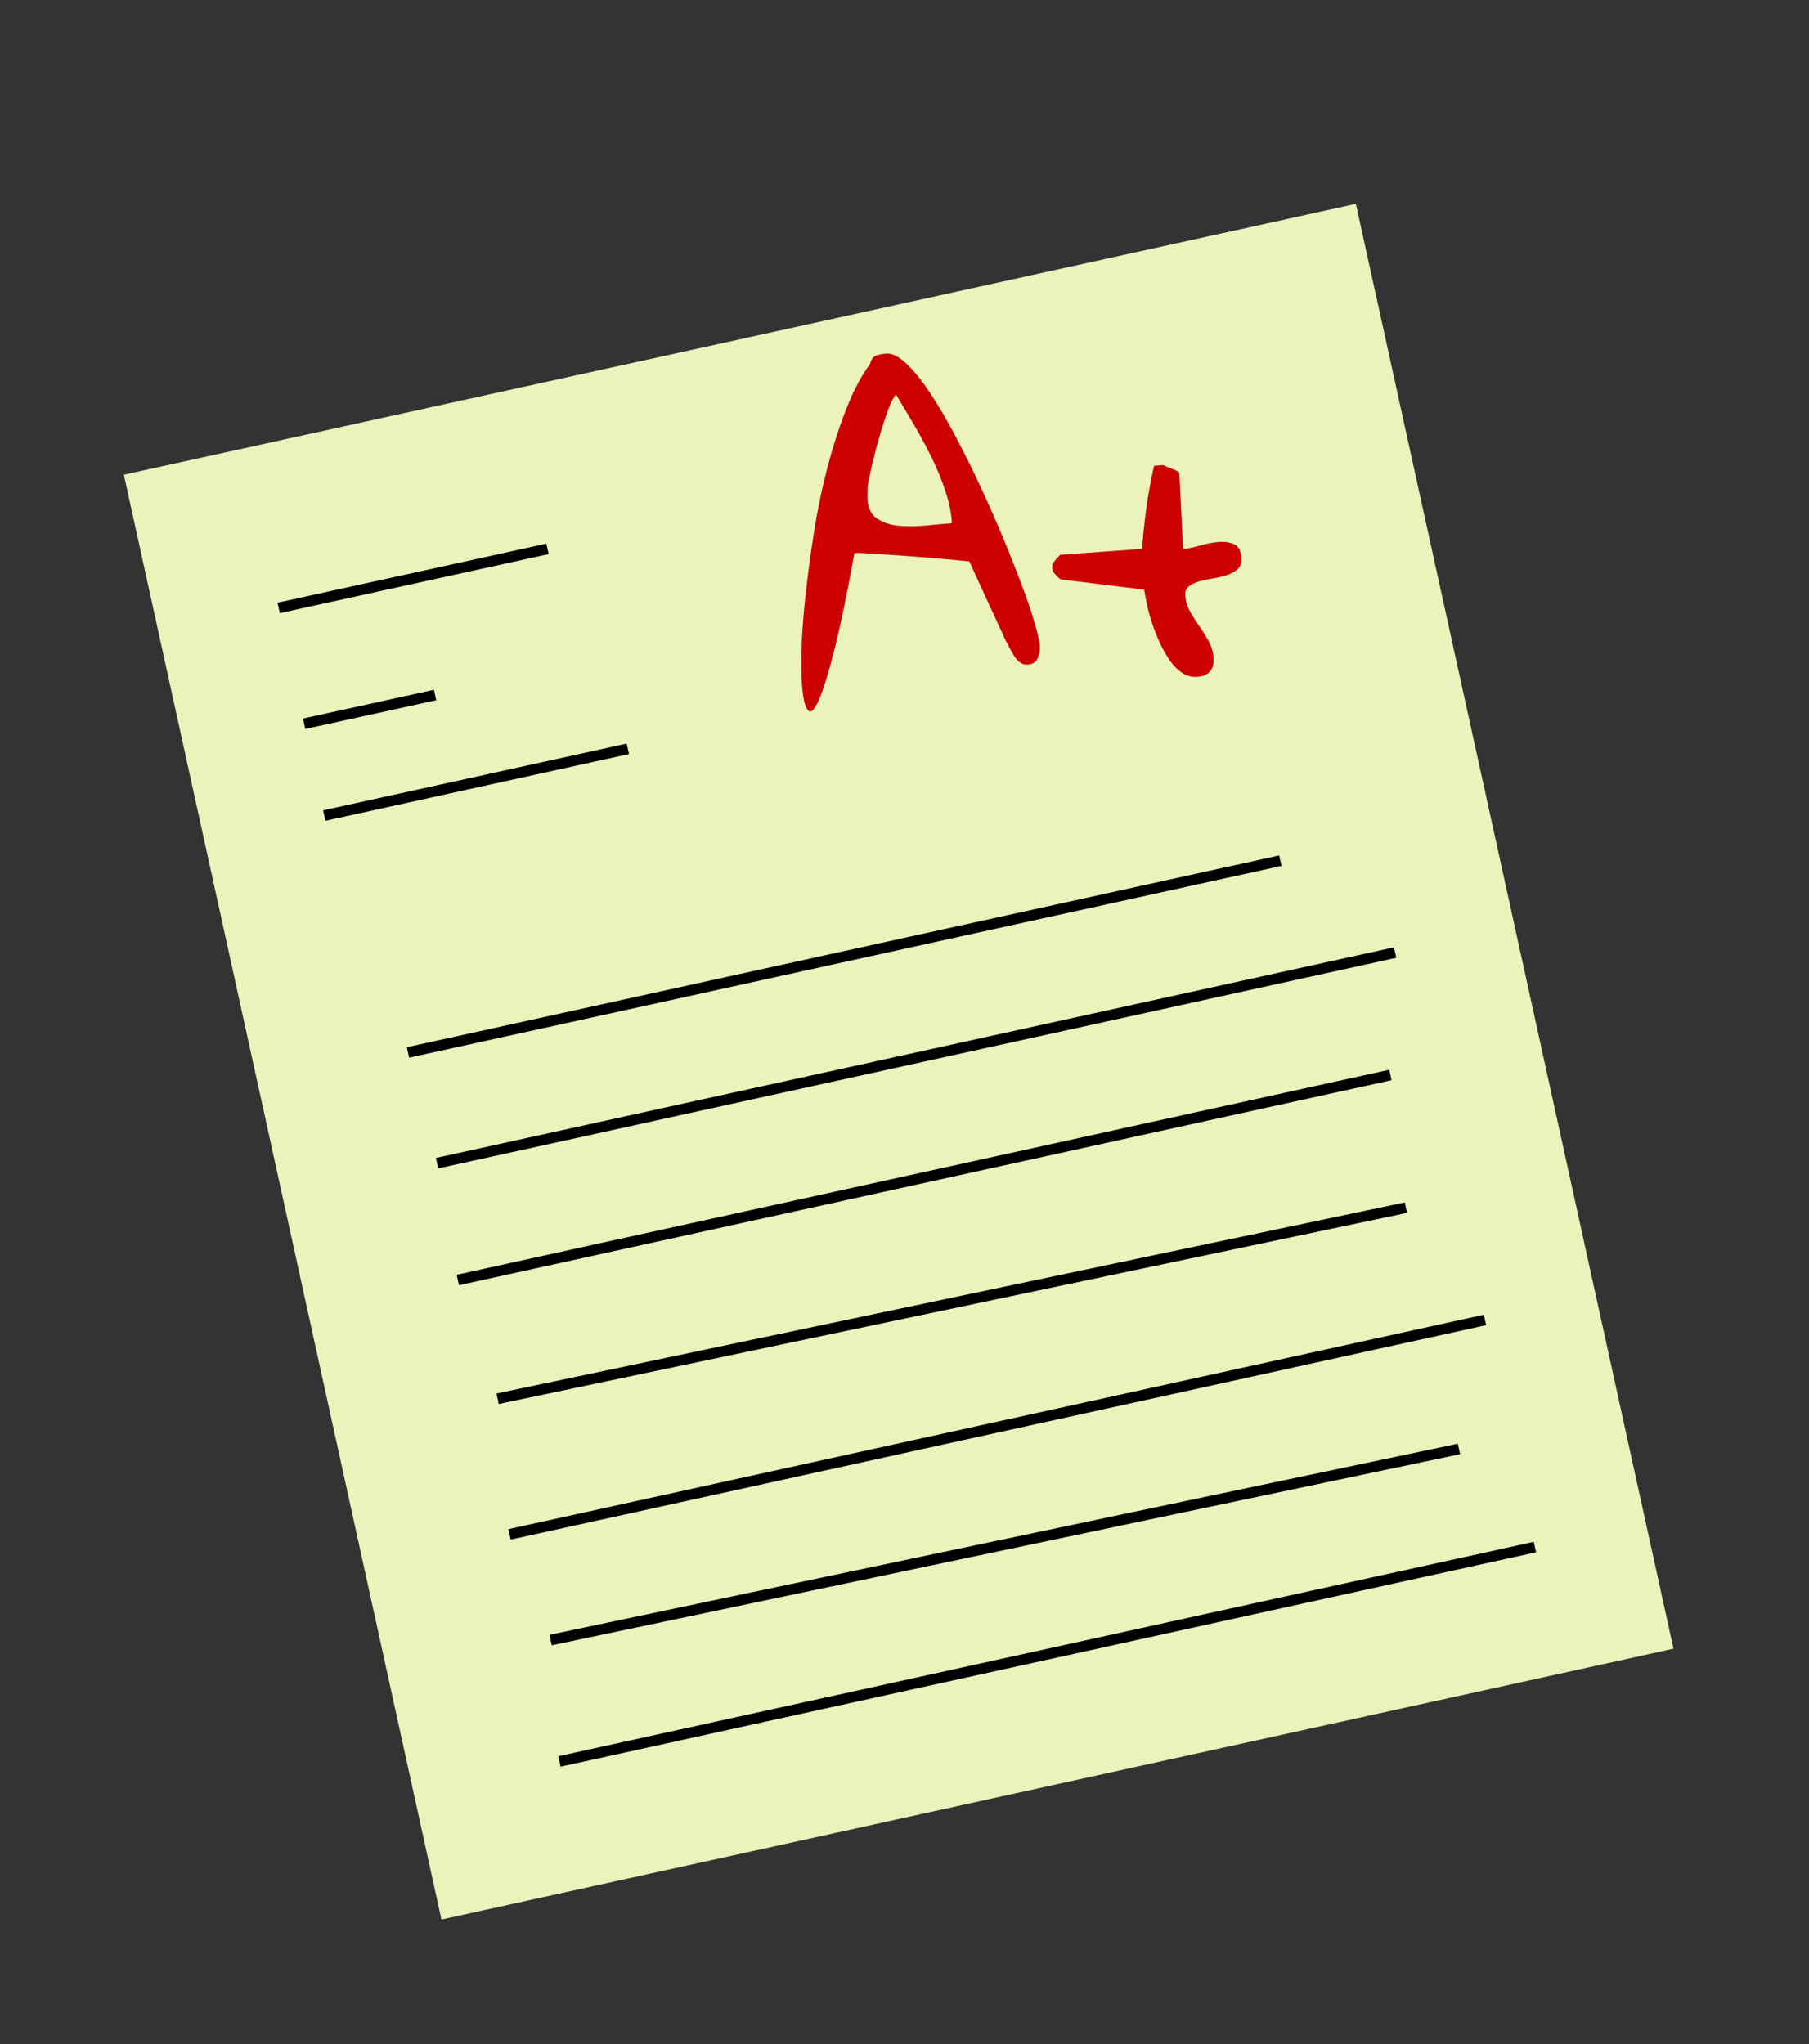
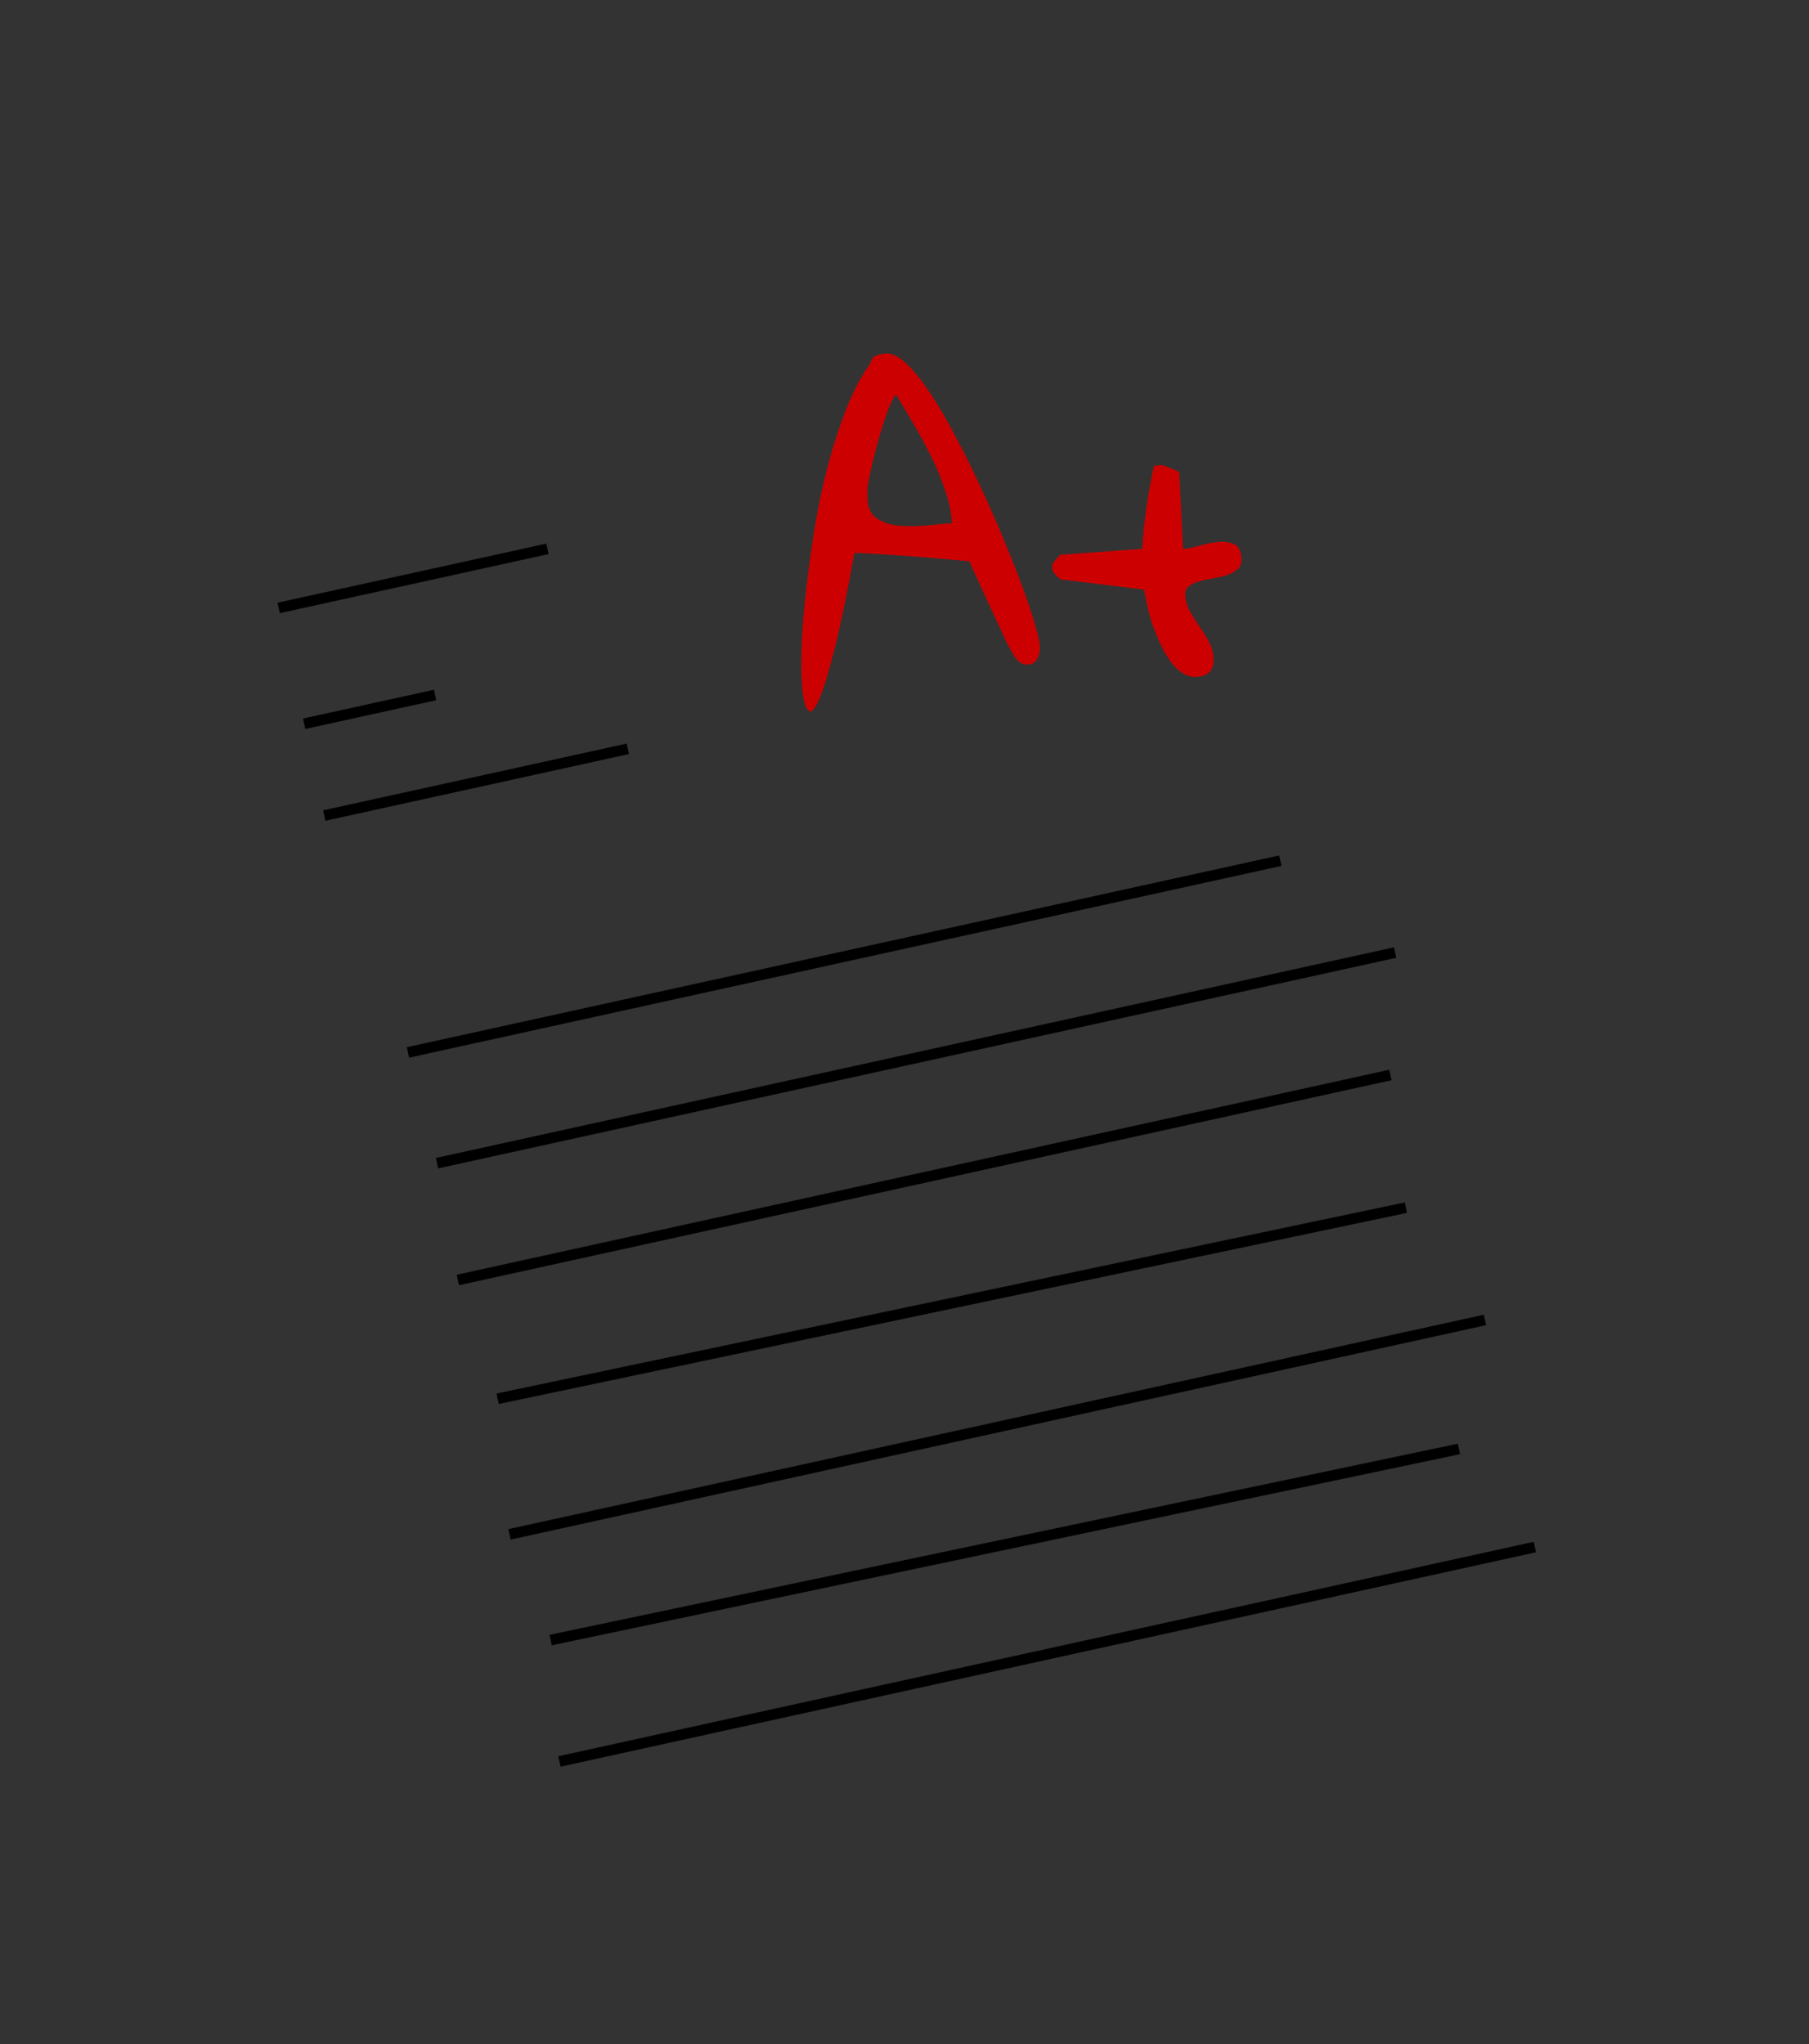
<svg xmlns="http://www.w3.org/2000/svg" version="1.1" viewBox="0.0 0.0 338.0 382.0" fill="none" stroke="none" stroke-linecap="square" stroke-miterlimit="10">
  <rect x="0.0" y="0.0" width="338.0" height="382.0" fill="#333333" stroke="none" />
  <clipPath id="p.0">
    <path d="m0 0l338.0 0l0 382.0l-338.0 0l0 -382.0z" clip-rule="nonzero" />
  </clipPath>
  <g clip-path="url(#p.0)">
    <path fill="#000000" fill-opacity="0.0" d="m0 0l338.824 0l0 382.638l-338.824 0z" fill-rule="nonzero" />
-     <path fill="#ebf3bb" d="m23.141 88.704l230.196 -50.605l59.342 269.971l-230.196 50.605z" fill-rule="nonzero" />
    <path fill="#000000" fill-opacity="0.0" d="m135.993 53.065l206.988 -14.965l4.141 85.581l-206.988 14.965z" fill-rule="nonzero" />
    <path fill="#cc0000" d="m162.566 67.993q0.359 -1.311 1.159 -1.572q0.815 -0.278 1.891 -0.356q1.621 -0.117 3.752 1.906q2.147 2.022 4.442 5.507q2.31 3.467 4.705 8.025q2.409 4.541 4.678 9.422q2.268 4.865 4.287 9.732q2.018 4.852 3.528 8.925q1.526 4.057 2.376 7.081q0.865 3.008 0.92 4.148q0.055 1.14 -0.44 2.209q-0.48 1.069 -1.82 1.166q-0.857 0.062 -1.491 -0.425q-0.633 -0.487 -1.092 -1.237q-0.459 -0.766 -0.856 -1.52q-0.396 -0.755 -0.705 -1.312q-0.318 -0.76 -1.329 -2.896q-0.996 -2.153 -2.079 -4.502q-1.068 -2.351 -2.028 -4.428q-0.945 -2.078 -1.348 -2.973q-5.013 -0.499 -10.067 -0.886q-5.054 -0.387 -10.636 -0.688l-0.779 0.056q-2.022 11.222 -3.675 17.78q-1.638 6.541 -2.832 9.354q-1.178 2.795 -1.949 2.381q-0.77 -0.399 -1.155 -3.191q-0.386 -2.808 -0.286 -7.53q0.1 -4.723 0.715 -10.438q0.614 -5.731 1.592 -12.021q0.978 -6.29 2.507 -12.181q1.544 -5.908 3.533 -11.018q2.004 -5.127 4.483 -8.517zm-0.501 25.195q0.128 2.638 1.887 3.764q1.775 1.125 4.208 1.309q2.448 0.168 5.11 -0.087q2.661 -0.271 4.578 -0.409q-0.137 -2.841 -1.233 -6.083q-1.08 -3.259 -2.656 -6.419q-1.577 -3.176 -3.332 -6.151q-1.756 -2.991 -3.217 -5.391q-0.741 0.837 -1.528 3.009q-0.787 2.156 -1.565 4.829q-0.763 2.656 -1.359 5.205q-0.58 2.548 -0.863 4.136q0.011 0.219 -0.024 1.114q-0.019 0.894 -0.006 1.175zm36.34 15.106q-0.281 0.02 -0.888 -0.578q-0.593 -0.615 -0.75 -0.948q-0.082 -0.072 -0.092 -0.291q-0.069 -0.136 -0.079 -0.339q-0.014 -0.297 0.038 -0.504q-0.007 -0.141 0.064 -0.302q0.26 -0.442 0.794 -1.044q0.549 -0.619 0.689 -0.629l15.226 -1.101q0.242 -3.73 0.799 -7.734q0.556 -4.019 1.437 -7.796l0.857 -0.062l0.779 -0.056q0.303 0.119 0.798 0.334q0.511 0.214 1.02 0.396q0.509 0.183 0.88 0.406q0.37 0.208 0.374 0.286l0.69 14.253q1.216 -0.088 3.036 -0.611q1.835 -0.54 3.563 -0.696q1.744 -0.157 2.976 0.427q1.248 0.583 1.352 2.722q0.059 1.218 -0.721 1.916q-0.779 0.699 -1.979 1.114q-1.2 0.4 -2.551 0.607q-1.335 0.206 -2.57 0.546q-1.235 0.34 -1.988 0.927q-0.754 0.587 -0.705 1.586q0.083 1.717 0.904 3.162q0.82 1.429 1.778 2.801q0.957 1.356 1.731 2.804q0.789 1.431 0.872 3.148q0.155 3.2 -3.04 3.431q-1.496 0.108 -2.755 -0.694q-1.243 -0.803 -2.282 -2.232q-1.023 -1.43 -1.86 -3.218q-0.838 -1.804 -1.475 -3.653q-0.621 -1.851 -0.986 -3.563q-0.365 -1.728 -0.564 -2.936l-15.37 -1.881z" fill-rule="nonzero" />
    <path fill="#000000" fill-opacity="0.0" d="m53.043 113.383l48.27 -10.611" fill-rule="nonzero" />
    <path stroke="#000000" stroke-width="2.0" stroke-linejoin="round" stroke-linecap="butt" d="m53.043 113.383l48.27 -10.611" fill-rule="nonzero" />
    <path fill="#000000" fill-opacity="0.0" d="m57.801 135.027l22.513 -4.949" fill-rule="nonzero" />
    <path stroke="#000000" stroke-width="2.0" stroke-linejoin="round" stroke-linecap="butt" d="m57.801 135.027l22.513 -4.949" fill-rule="nonzero" />
    <path fill="#000000" fill-opacity="0.0" d="m61.57 152.176l54.76 -12.038" fill-rule="nonzero" />
    <path stroke="#000000" stroke-width="2.0" stroke-linejoin="round" stroke-linecap="butt" d="m61.57 152.176l54.76 -12.038" fill-rule="nonzero" />
    <path fill="#000000" fill-opacity="0.0" d="m77.209 196.441l161.036 -35.401" fill-rule="nonzero" />
    <path stroke="#000000" stroke-width="2.0" stroke-linejoin="round" stroke-linecap="butt" d="m77.209 196.441l161.036 -35.401" fill-rule="nonzero" />
    <path fill="#000000" fill-opacity="0.0" d="m82.635 217.134l177.058 -38.923" fill-rule="nonzero" />
    <path stroke="#000000" stroke-width="2.0" stroke-linejoin="round" stroke-linecap="butt" d="m82.635 217.134l177.058 -38.923" fill-rule="nonzero" />
    <path fill="#000000" fill-opacity="0.0" d="m86.52 238.962l172.292 -37.876" fill-rule="nonzero" />
    <path stroke="#000000" stroke-width="2.0" stroke-linejoin="round" stroke-linecap="butt" d="m86.52 238.962l172.292 -37.876" fill-rule="nonzero" />
    <path fill="#000000" fill-opacity="0.0" d="m93.952 261.167l167.755 -35.302" fill-rule="nonzero" />
    <path stroke="#000000" stroke-width="2.0" stroke-linejoin="round" stroke-linecap="butt" d="m93.952 261.167l167.755 -35.302" fill-rule="nonzero" />
    <path fill="#000000" fill-opacity="0.0" d="m96.18 286.495l180.303 -39.637" fill-rule="nonzero" />
    <path stroke="#000000" stroke-width="2.0" stroke-linejoin="round" stroke-linecap="butt" d="m96.18 286.495l180.303 -39.637" fill-rule="nonzero" />
    <path fill="#000000" fill-opacity="0.0" d="m103.863 306.256l167.755 -35.302" fill-rule="nonzero" />
    <path stroke="#000000" stroke-width="2.0" stroke-linejoin="round" stroke-linecap="butt" d="m103.863 306.256l167.755 -35.302" fill-rule="nonzero" />
    <path fill="#000000" fill-opacity="0.0" d="m105.507 328.93l180.303 -39.637" fill-rule="nonzero" />
    <path stroke="#000000" stroke-width="2.0" stroke-linejoin="round" stroke-linecap="butt" d="m105.507 328.93l180.303 -39.637" fill-rule="nonzero" />
  </g>
</svg>